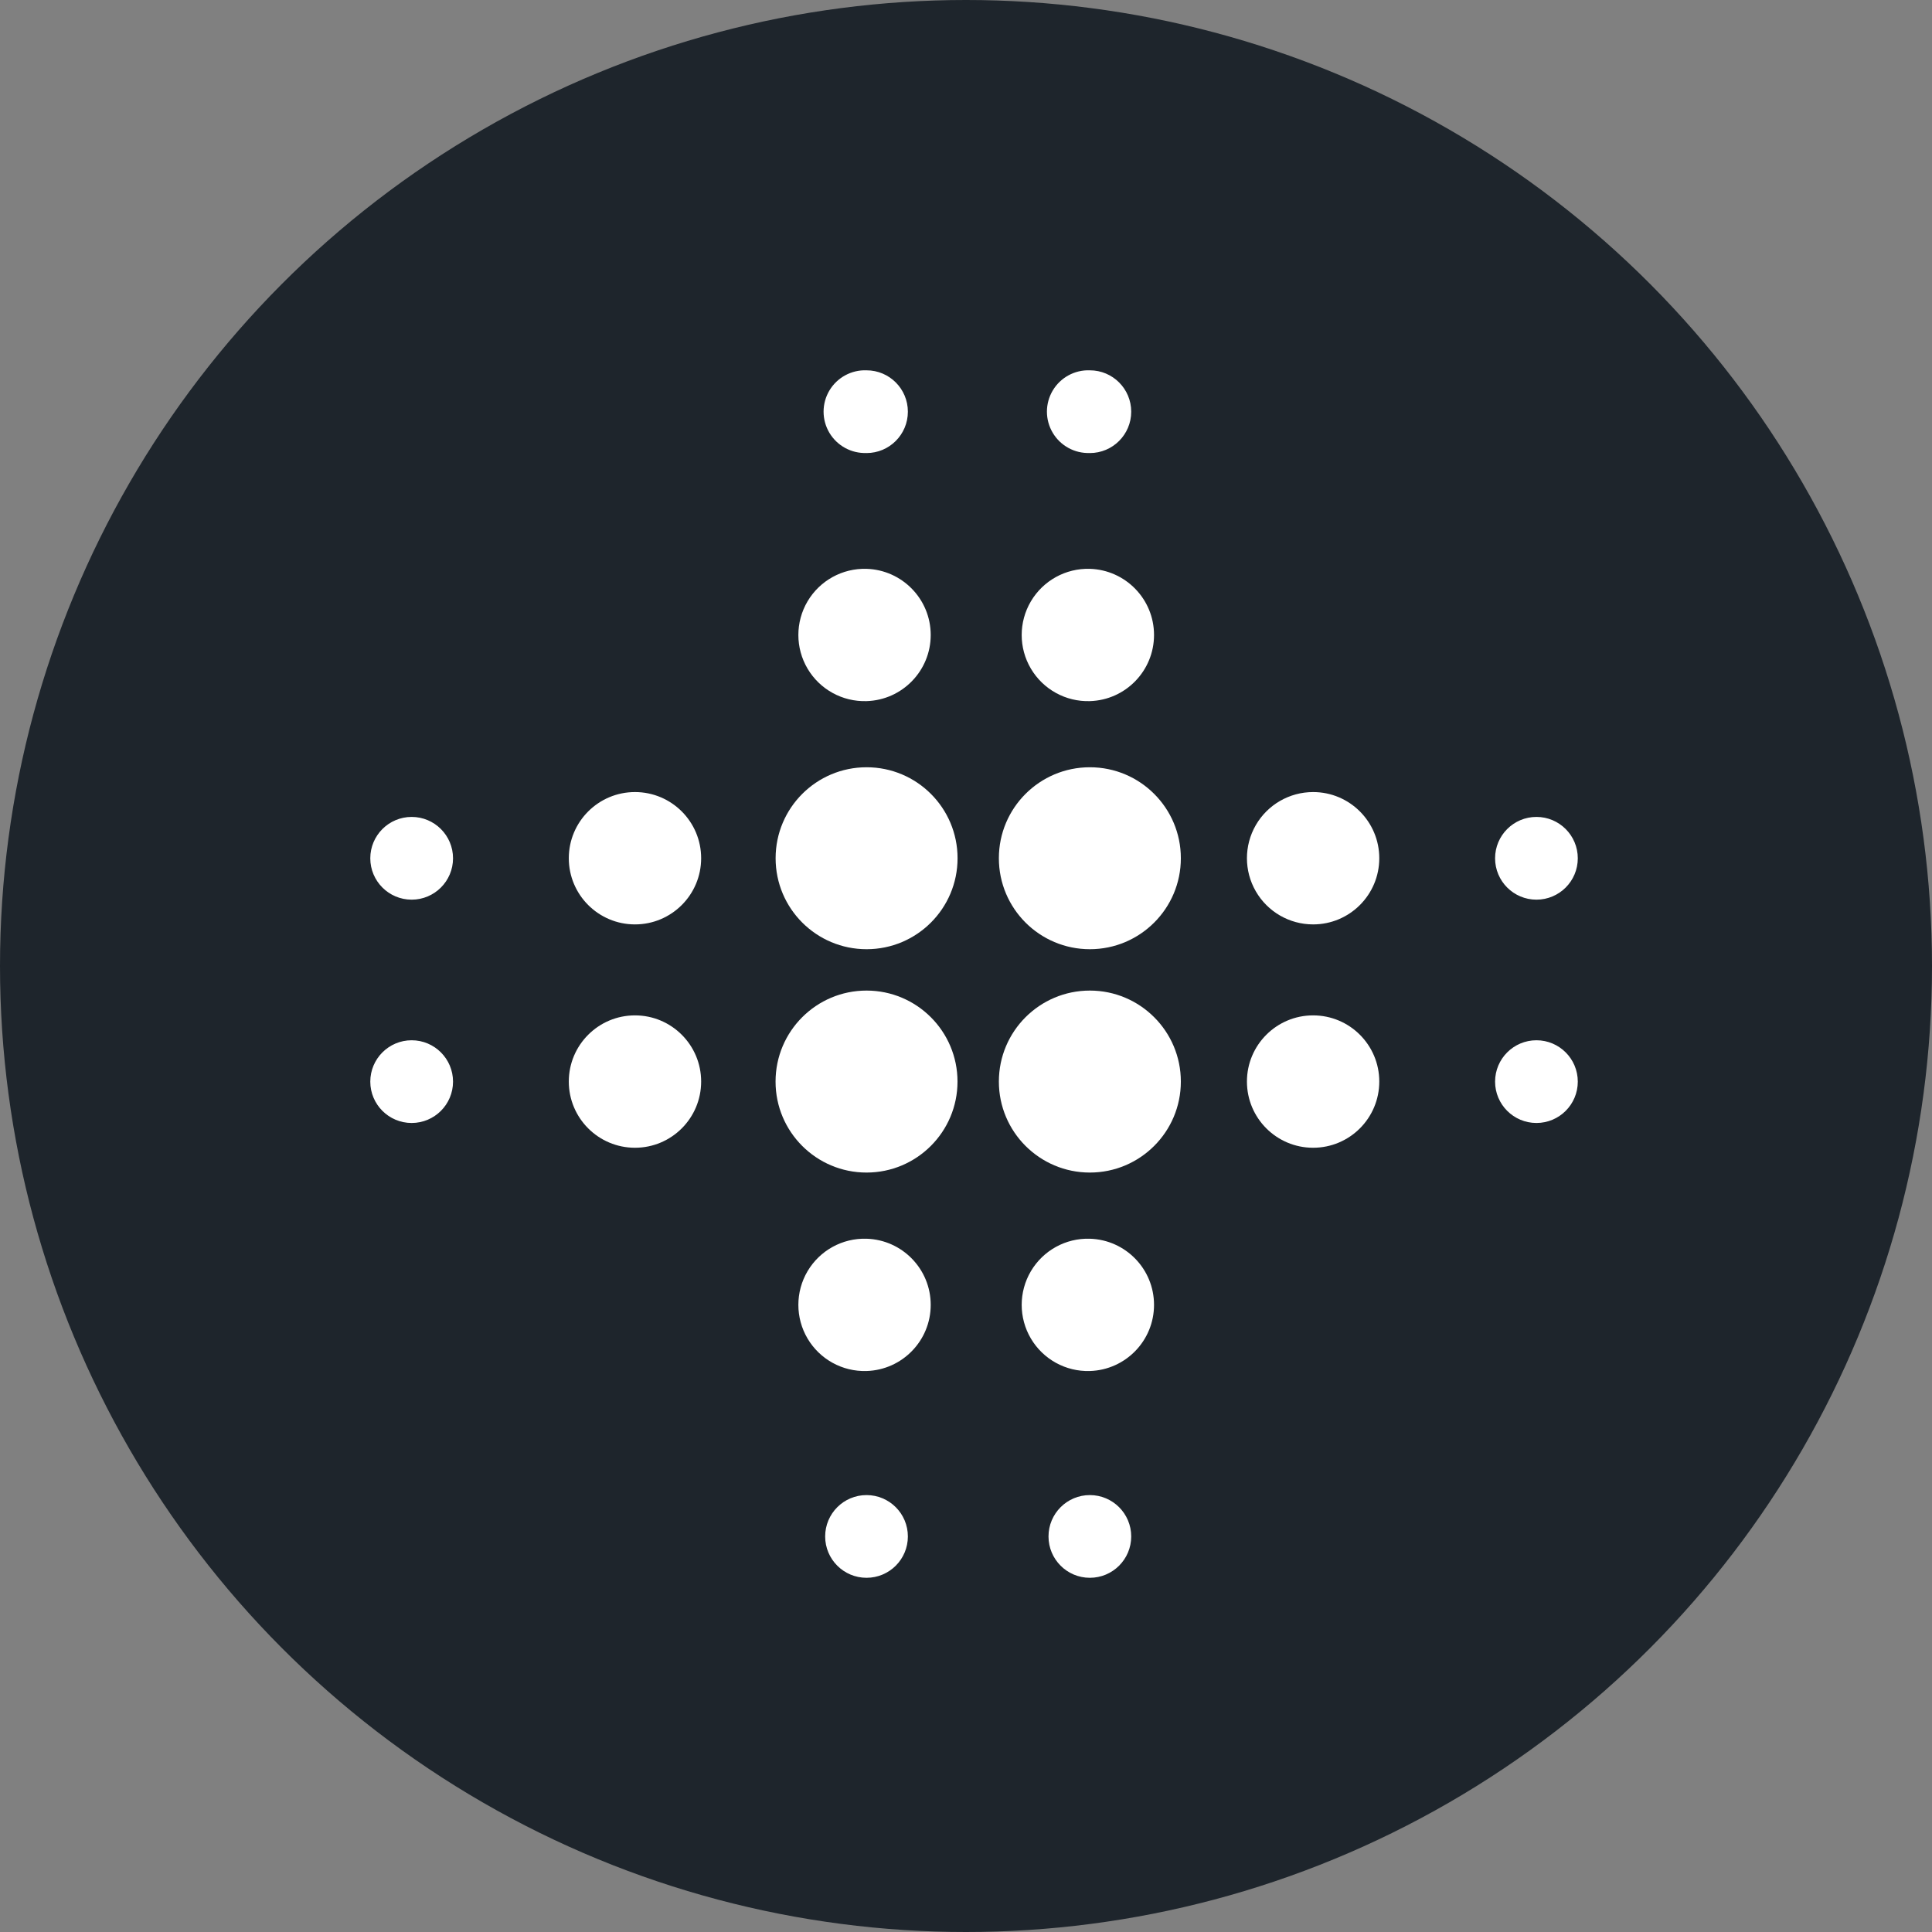
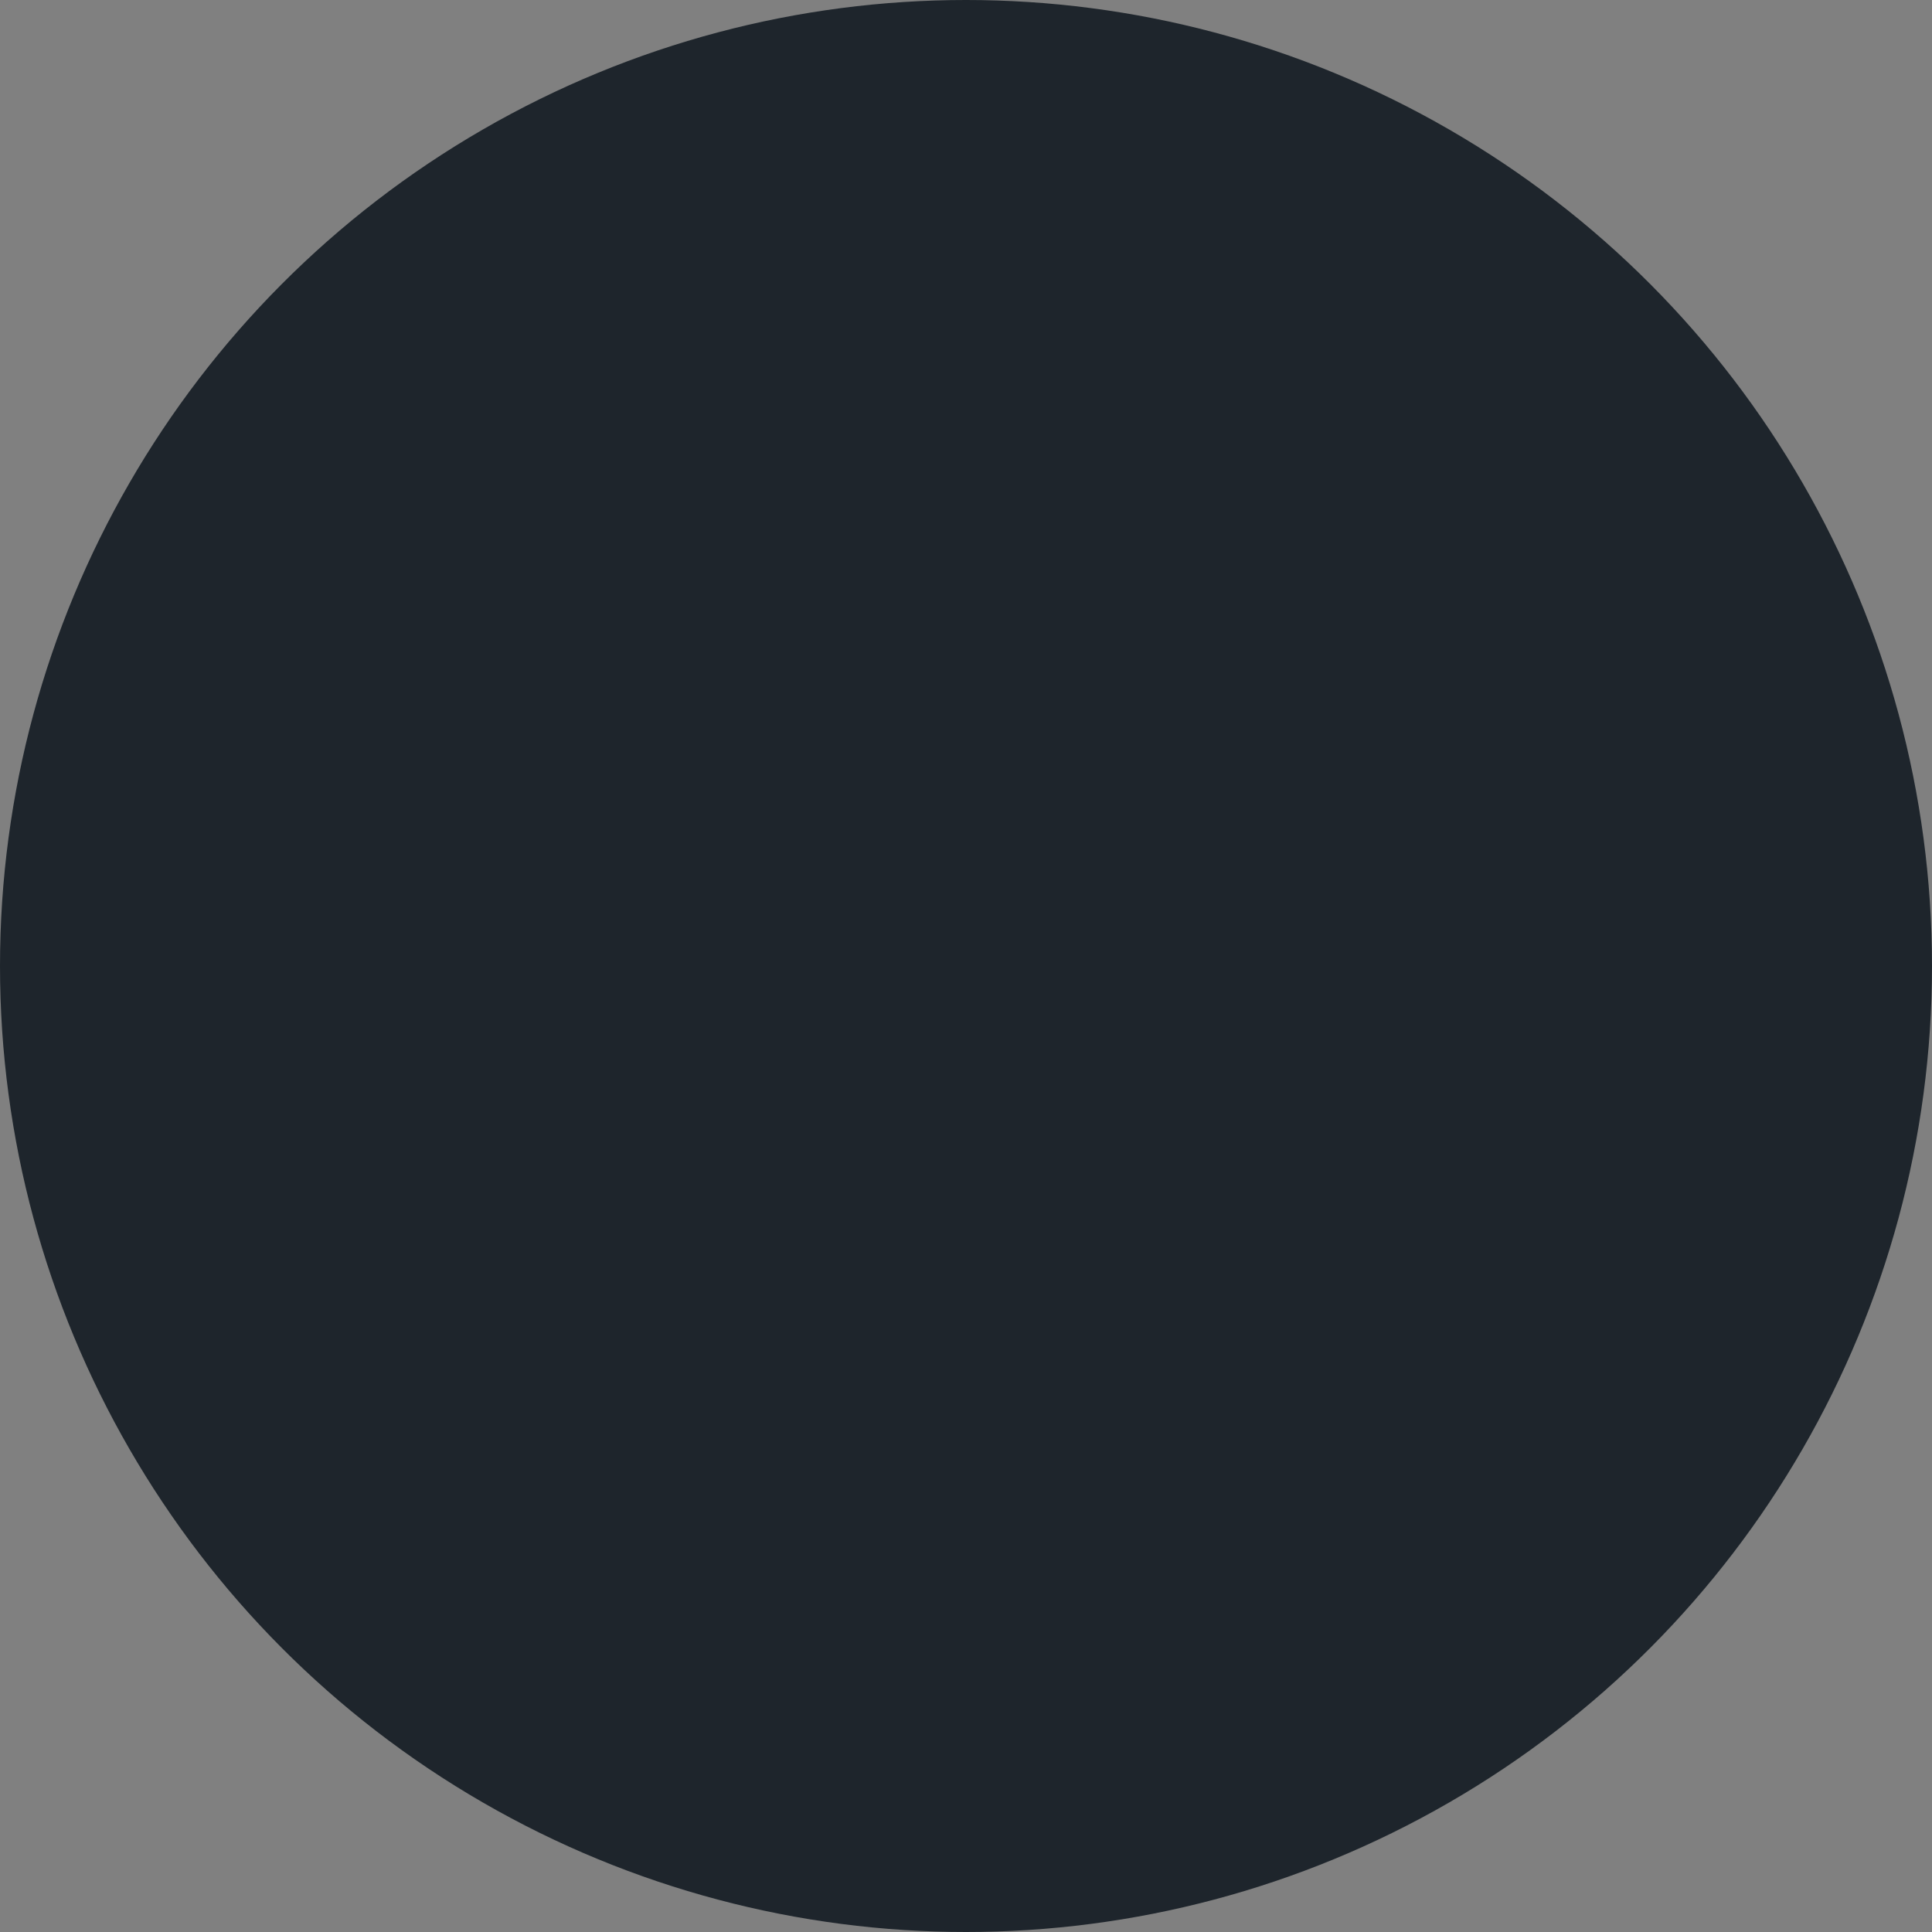
<svg xmlns="http://www.w3.org/2000/svg" width="68" height="68" viewBox="0 0 68 68" fill="none">
  <rect x="0" y="0" width="68" height="68" fill="#808080" stroke="none" />
  <circle cx="34" cy="34" r="34" fill="#1E252C" />
-   <path fill-rule="evenodd" clip-rule="evenodd" d="M30.499 15.944C29.966 15.964 29.465 15.691 29.192 15.233C28.919 14.774 28.919 14.204 29.192 13.745C29.465 13.287 29.966 13.014 30.499 13.034C31.303 13.034 31.954 13.686 31.954 14.49C31.954 15.294 31.303 15.946 30.499 15.946V15.944ZM30.499 24.677C29.65 24.703 28.855 24.265 28.423 23.534C27.992 22.803 27.992 21.896 28.423 21.165C28.855 20.434 29.65 19.996 30.499 20.021C31.757 20.06 32.758 21.091 32.758 22.349C32.758 23.608 31.757 24.64 30.499 24.677ZM27.299 30.207C27.299 31.976 28.732 33.409 30.501 33.409C32.27 33.409 33.703 31.976 33.703 30.207C33.703 28.438 32.27 27.005 30.501 27.005C28.732 27.005 27.299 28.438 27.299 30.207ZM35.157 30.207C35.157 31.976 36.591 33.409 38.359 33.409C40.128 33.409 41.562 31.976 41.562 30.207C41.562 28.438 40.128 27.005 38.359 27.005C36.591 27.005 35.157 28.438 35.157 30.207ZM30.499 41.27C28.73 41.27 27.297 39.836 27.297 38.068C27.297 36.299 28.73 34.865 30.499 34.865C32.267 34.865 33.701 36.299 33.701 38.068C33.701 39.836 32.267 41.27 30.499 41.27ZM35.157 38.068C35.157 39.836 36.591 41.27 38.359 41.27C40.128 41.27 41.562 39.836 41.562 38.068C41.562 36.299 40.128 34.865 38.359 34.865C36.591 34.865 35.157 36.299 35.157 38.068ZM46.217 32.536C45.385 32.536 44.616 32.092 44.2 31.371C43.784 30.651 43.784 29.763 44.2 29.042C44.616 28.322 45.385 27.878 46.217 27.878C47.504 27.878 48.546 28.921 48.546 30.207C48.546 31.493 47.504 32.536 46.217 32.536ZM43.888 38.067C43.888 39.354 44.931 40.397 46.217 40.397C47.504 40.397 48.546 39.354 48.546 38.067C48.546 36.781 47.504 35.738 46.217 35.738C44.931 35.738 43.888 36.781 43.888 38.067ZM22.349 32.536C21.063 32.536 20.02 31.493 20.02 30.207C20.02 28.921 21.063 27.878 22.349 27.878C23.636 27.878 24.678 28.921 24.678 30.207C24.678 31.493 23.636 32.536 22.349 32.536ZM20.02 38.067C20.02 39.354 21.063 40.397 22.349 40.397C23.636 40.397 24.678 39.354 24.678 38.067C24.678 36.781 23.636 35.738 22.349 35.738C21.063 35.738 20.02 36.781 20.02 38.067ZM30.499 48.255C29.65 48.281 28.855 47.843 28.423 47.112C27.992 46.381 27.992 45.473 28.423 44.742C28.855 44.011 29.65 43.573 30.499 43.599C31.757 43.637 32.758 44.668 32.758 45.927C32.758 47.186 31.757 48.217 30.499 48.255ZM36.284 47.112C36.716 47.843 37.511 48.281 38.359 48.255C39.618 48.217 40.618 47.186 40.618 45.927C40.618 44.668 39.618 43.637 38.359 43.599C37.511 43.573 36.716 44.011 36.284 44.742C35.852 45.473 35.852 46.381 36.284 47.112ZM36.284 23.534C36.716 24.265 37.511 24.703 38.359 24.677C39.618 24.64 40.618 23.608 40.618 22.349C40.618 21.091 39.618 20.06 38.359 20.021C37.511 19.996 36.716 20.434 36.284 21.165C35.852 21.896 35.852 22.803 36.284 23.534ZM37.053 15.233C37.325 15.691 37.826 15.964 38.359 15.944V15.946C39.163 15.946 39.815 15.294 39.815 14.49C39.815 13.686 39.163 13.034 38.359 13.034C37.826 13.014 37.325 13.287 37.053 13.745C36.78 14.204 36.78 14.774 37.053 15.233ZM54.078 31.665C53.274 31.665 52.622 31.013 52.622 30.209C52.622 29.405 53.274 28.753 54.078 28.753C54.882 28.753 55.533 29.405 55.533 30.209C55.533 31.013 54.882 31.665 54.078 31.665ZM52.622 38.07C52.622 38.873 53.274 39.525 54.078 39.525C54.882 39.525 55.533 38.873 55.533 38.07C55.533 37.266 54.882 36.614 54.078 36.614C53.274 36.614 52.622 37.266 52.622 38.07ZM14.489 31.665C13.685 31.665 13.033 31.013 13.033 30.209C13.033 29.405 13.685 28.753 14.489 28.753C15.293 28.753 15.945 29.405 15.945 30.209C15.945 31.013 15.293 31.665 14.489 31.665ZM13.033 38.07C13.033 38.873 13.685 39.525 14.489 39.525C15.293 39.525 15.945 38.873 15.945 38.07C15.945 37.266 15.293 36.614 14.489 36.614C13.685 36.614 13.033 37.266 13.033 38.07ZM30.499 55.533C29.695 55.533 29.043 54.882 29.043 54.078C29.043 53.274 29.695 52.622 30.499 52.622C31.303 52.622 31.954 53.274 31.954 54.078C31.954 54.882 31.303 55.533 30.499 55.533ZM36.904 54.078C36.904 54.882 37.555 55.533 38.359 55.533C39.163 55.533 39.815 54.882 39.815 54.078C39.815 53.274 39.163 52.622 38.359 52.622C37.555 52.622 36.904 53.274 36.904 54.078Z" fill="white" />
</svg>